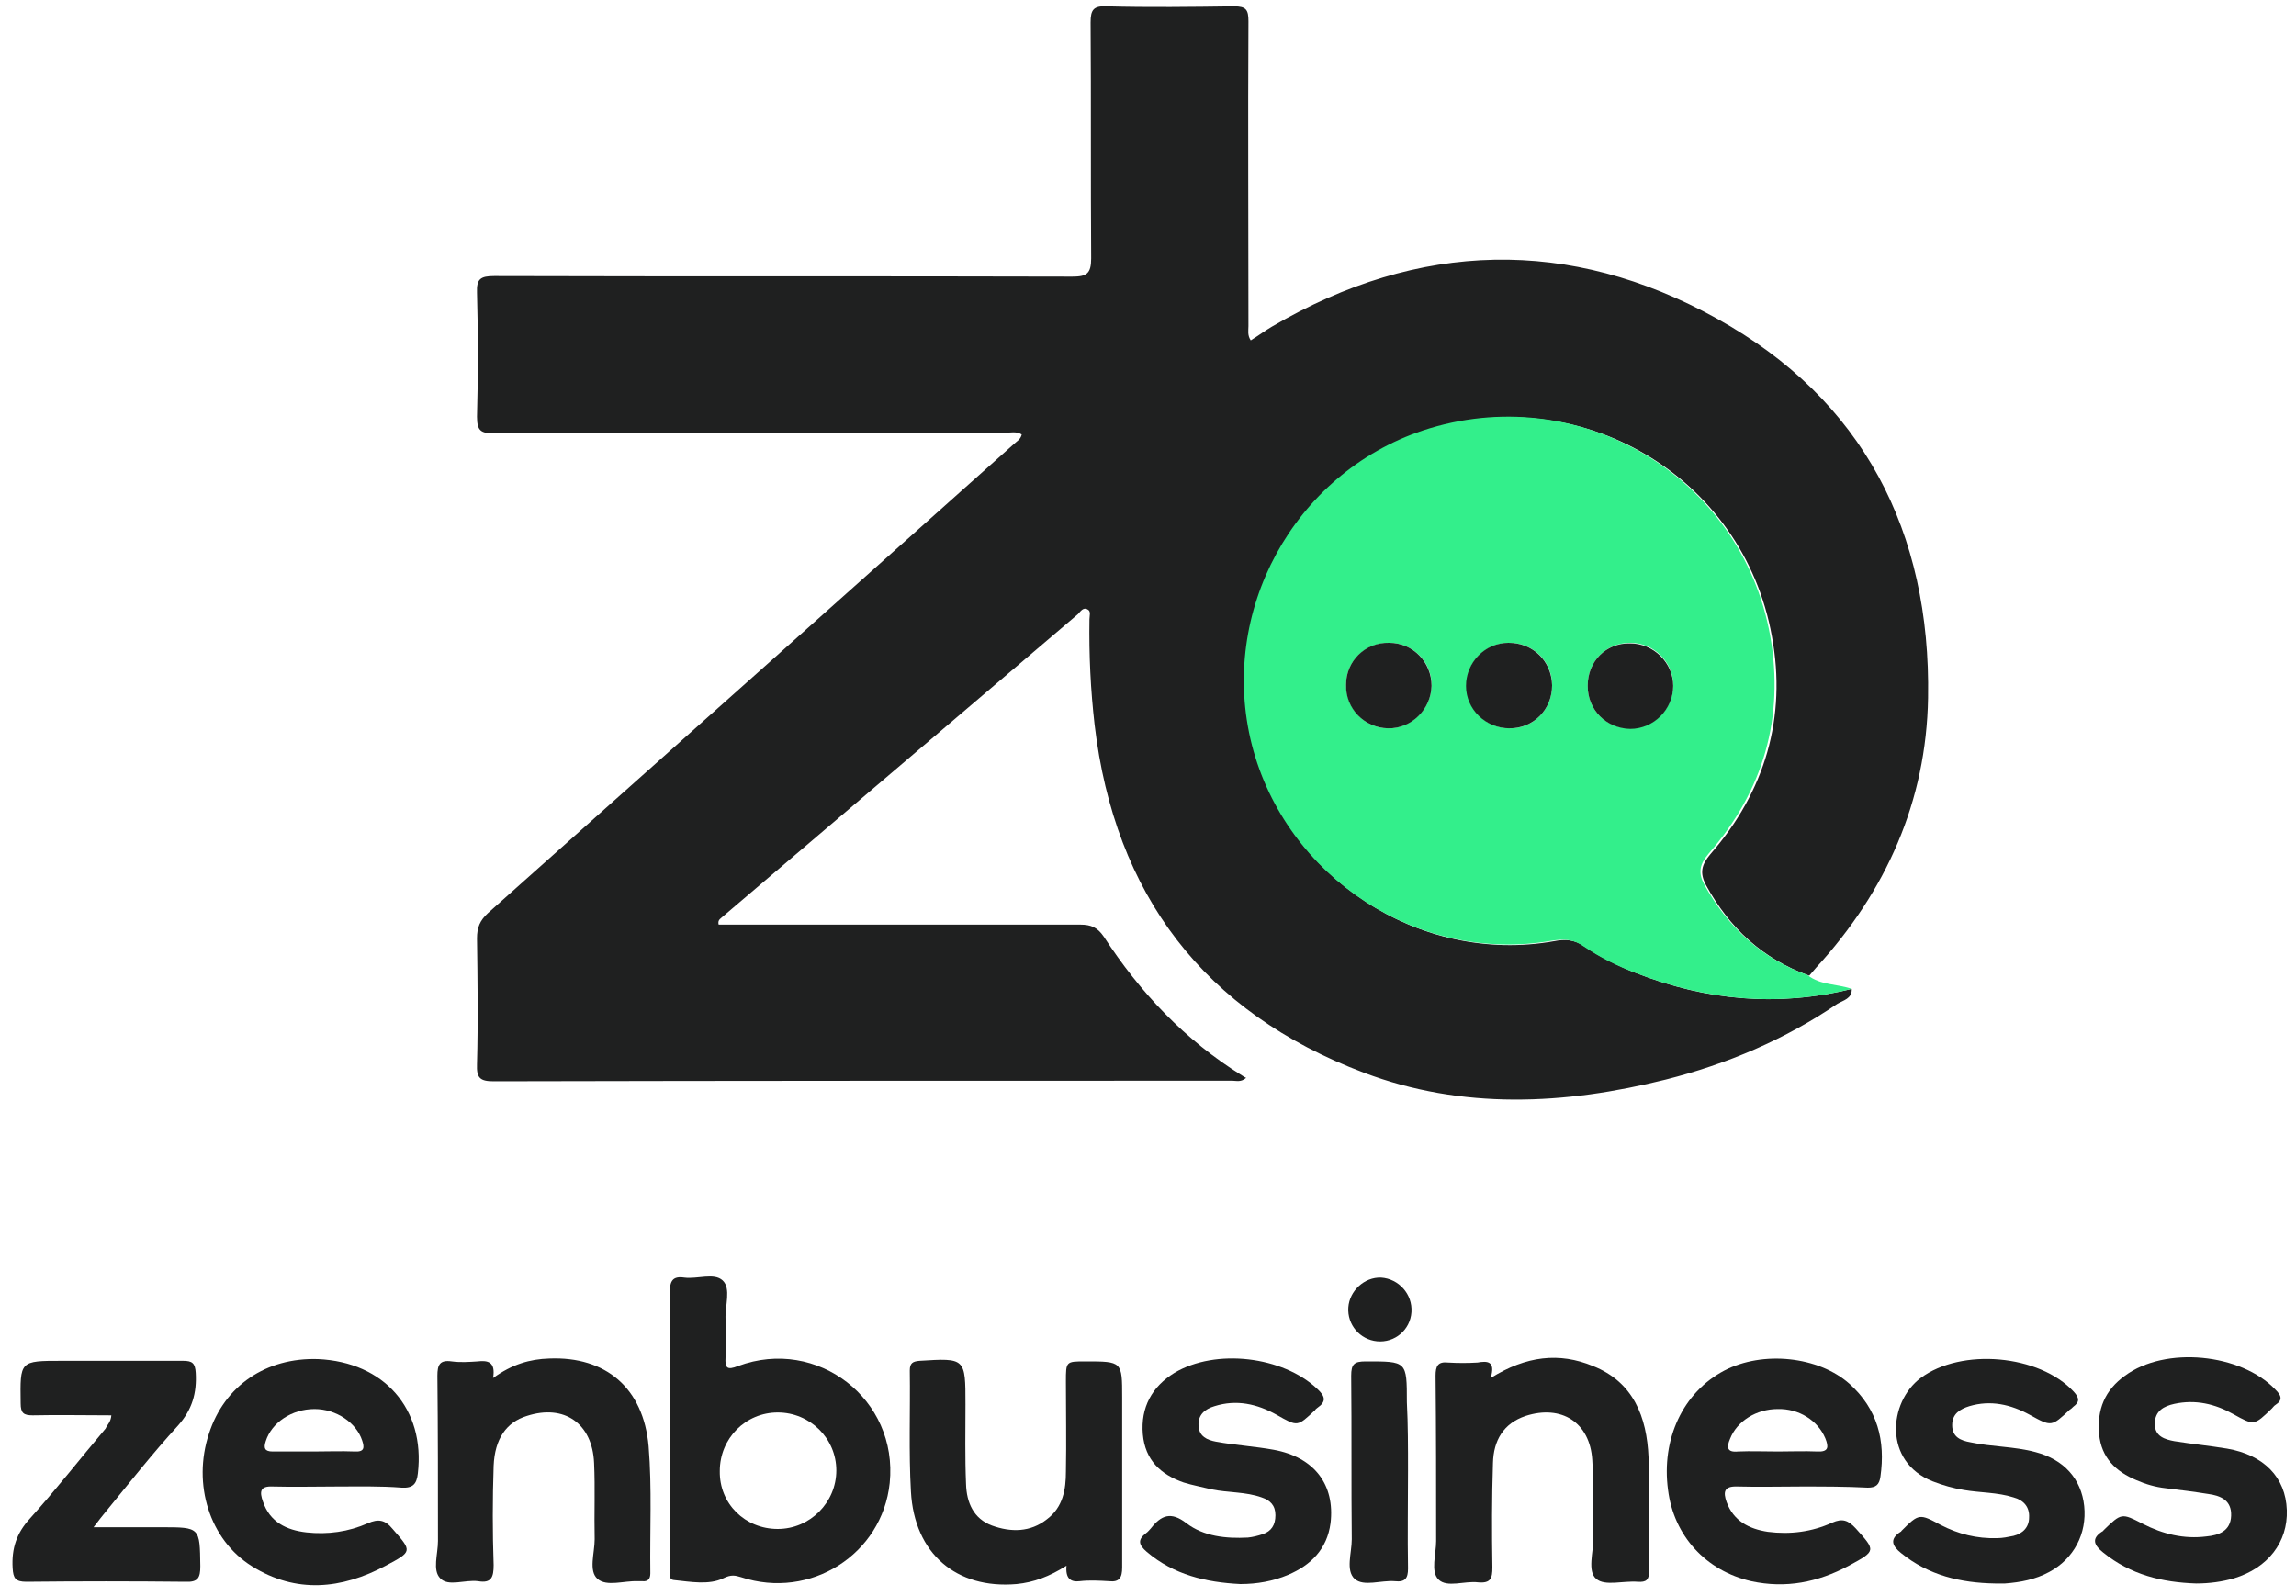
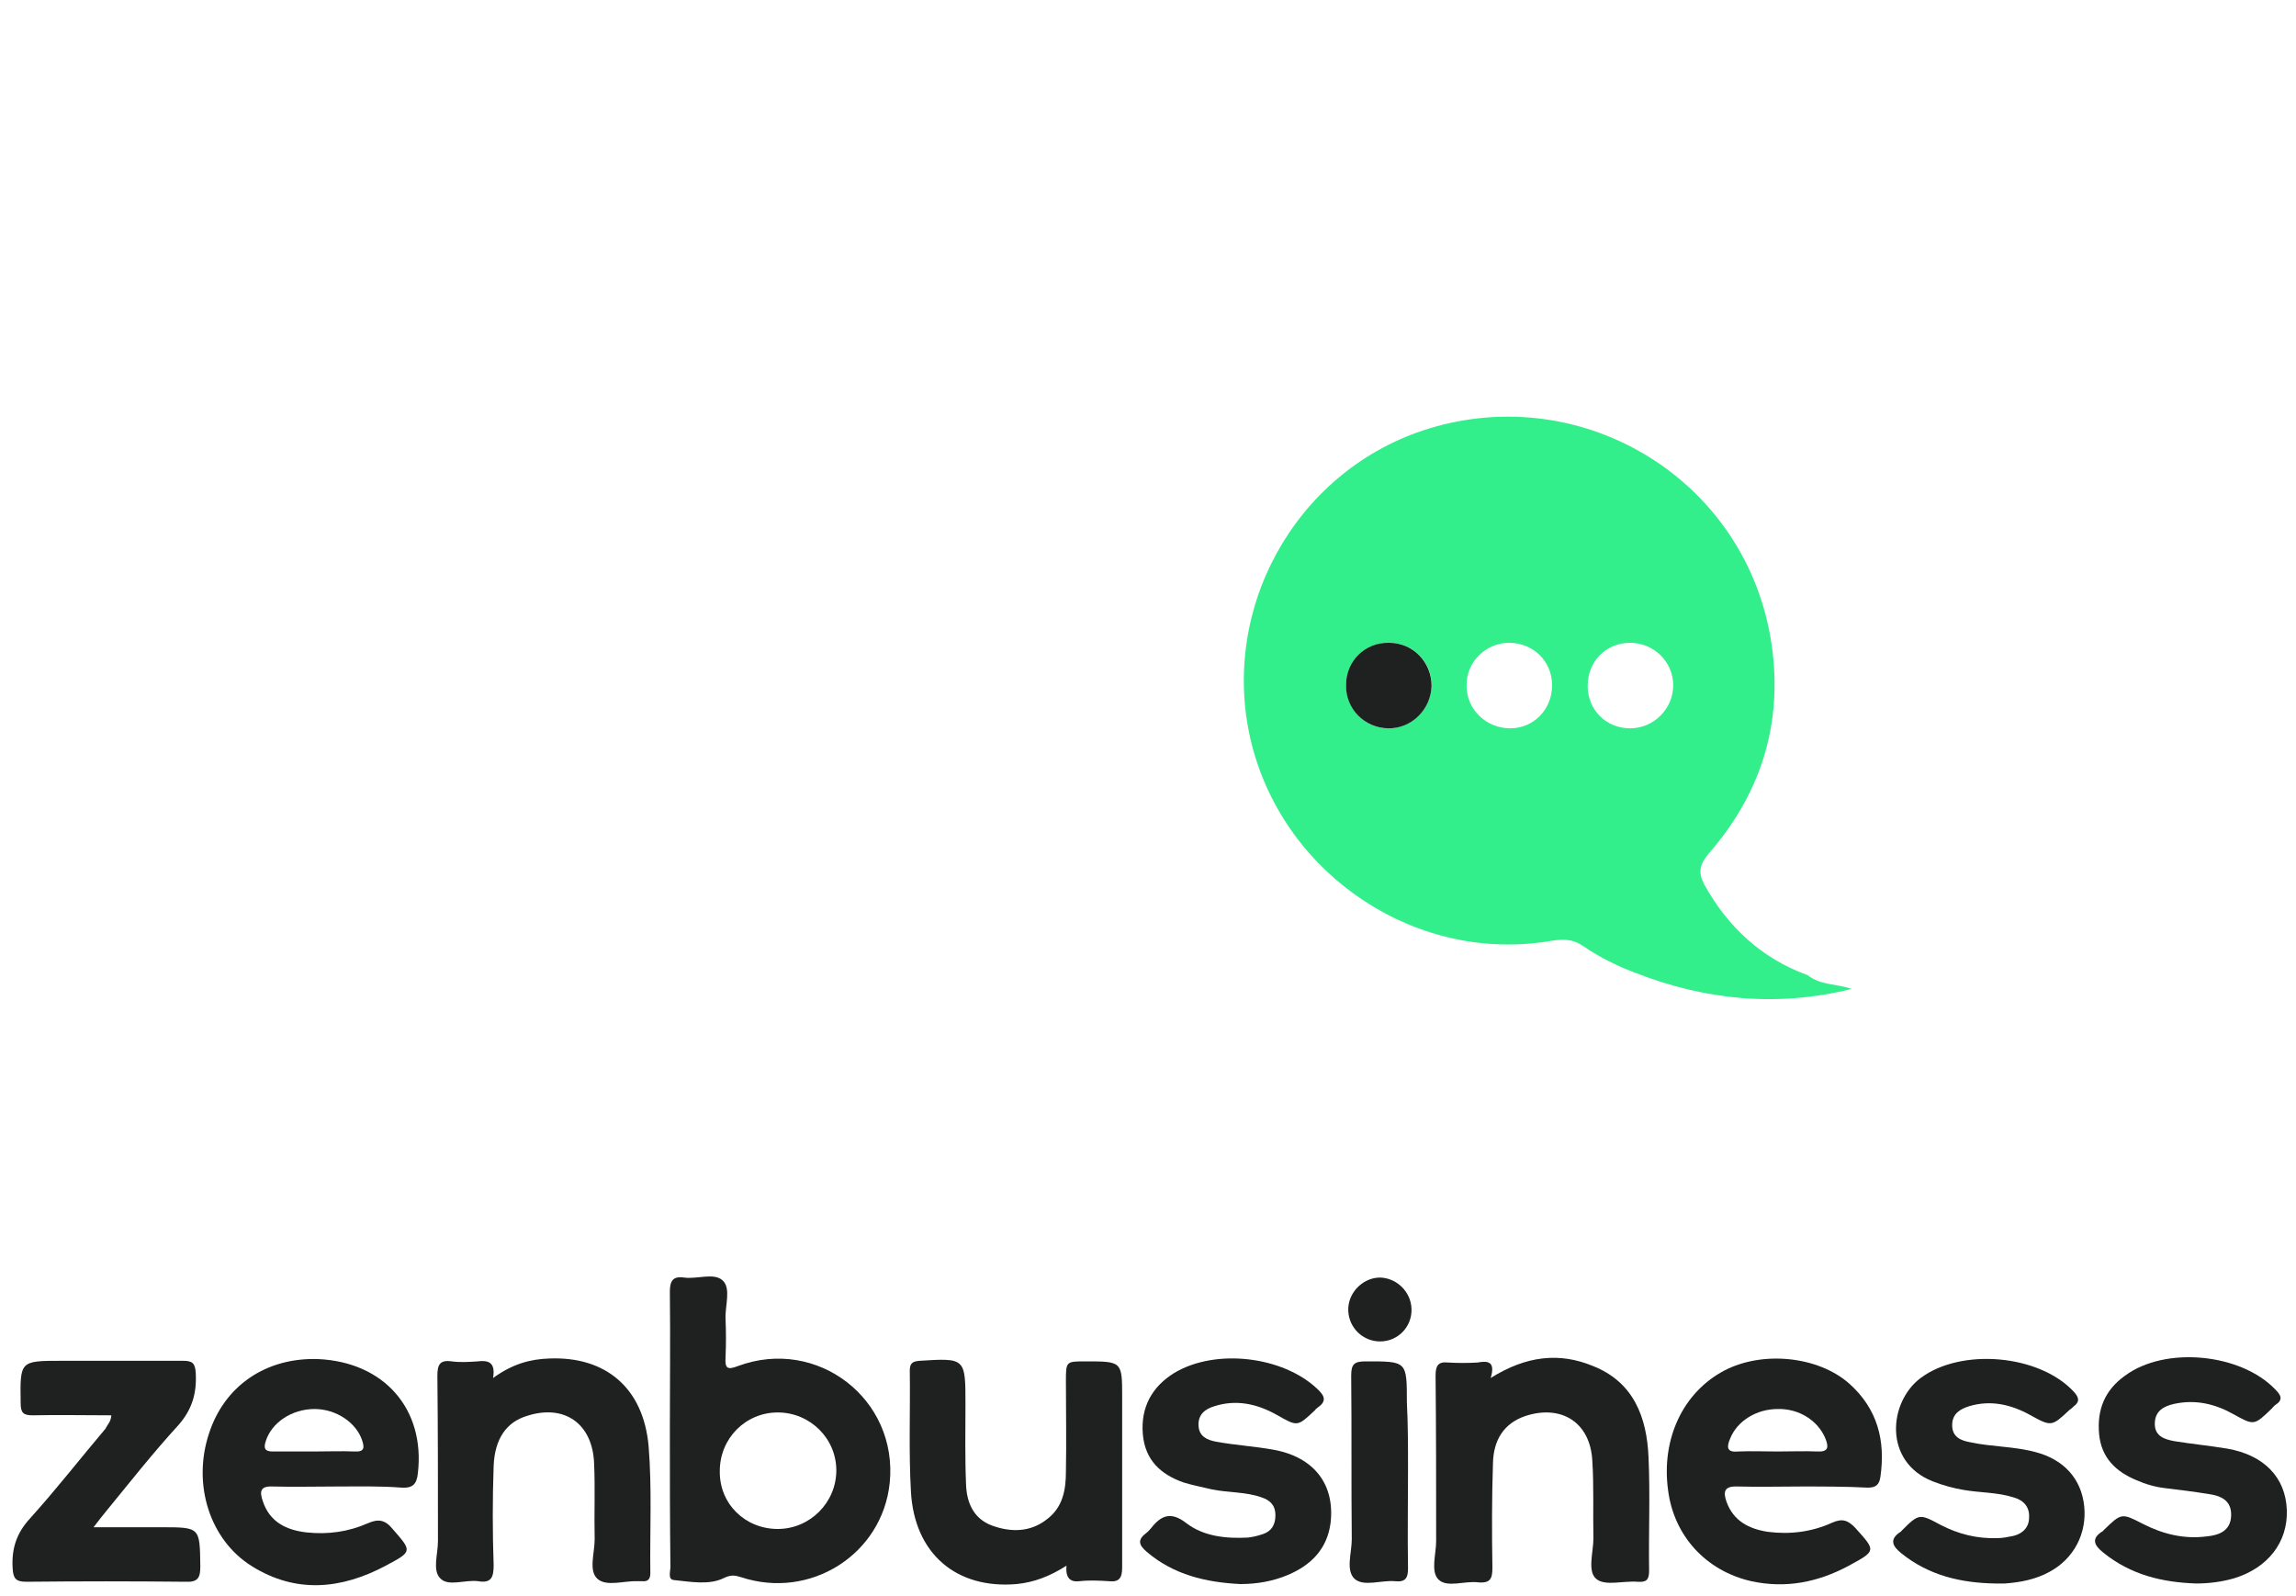
<svg xmlns="http://www.w3.org/2000/svg" version="1.1" id="Layer_1" x="0px" y="0px" viewBox="0 0 400 278" style="enable-background:new 0 0 400 278;" xml:space="preserve">
  <style type="text/css"> .st0{fill:#1F2020;} .st1{fill:#33EF8B;} </style>
  <g>
-     <path class="st0" d="M322.6,172.3c0.1,1.7-1.5,2-2.5,2.6c-9.1,6.2-19.2,10.5-29.9,13.2c-17.6,4.4-35.4,5.3-52.6-1.2 c-27.8-10.5-43.4-31-46.9-60.6c-0.7-6.1-1-12.2-0.9-18.4c0-0.6,0.3-1.4-0.3-1.7c-0.8-0.5-1.3,0.4-1.7,0.8 c-20.7,17.6-41.3,35.2-62,52.8c-0.3,0.3-0.8,0.5-0.6,1.3c0.8,0,1.8,0,2.7,0c20.1,0,40.2,0,60.3,0c1.9,0,3,0.5,4.1,2.1 c6.3,9.7,14.1,18,24.1,24.2c0.2,0.1,0.4,0.3,0.7,0.4c-0.9,0.8-1.7,0.5-2.4,0.5c-42.9,0-85.8,0-128.7,0.1c-2.4,0-3-0.6-2.9-3 c0.2-7.3,0.1-14.6,0-21.9c0-1.9,0.5-3.1,1.9-4.4c17.2-15.3,34.4-30.7,51.6-46c13.3-11.9,26.7-23.8,40-35.7c0.5-0.5,1.2-0.8,1.4-1.7 c-0.9-0.6-2-0.3-3-0.3c-29.6,0-59.3,0-88.9,0.1c-2.3,0-3-0.4-3-2.9c0.2-7.2,0.2-14.4,0-21.6c-0.1-2.4,0.6-2.9,3-2.9 c33.6,0.1,67.1,0,100.7,0.1c2.5,0,3.3-0.5,3.3-3.2c-0.1-13.7,0-27.4-0.1-41.1c0-2.2,0.5-2.9,2.8-2.8c7.4,0.2,14.8,0.1,22.2,0 c2.1,0,2.5,0.6,2.5,2.6c-0.1,17.7,0,35.4,0,53.1c0,0.8-0.2,1.6,0.4,2.5c1.3-0.8,2.5-1.7,3.7-2.4c25.6-15,51.9-15.6,77.5-1.4 c25.5,14.1,37.3,37.2,36.8,66.1c-0.3,18-7.3,33.7-19.5,47c-0.4,0.5-0.8,0.9-1.2,1.4c-8.1-2.9-13.9-8.3-18-15.8 c-1.1-2.1-0.8-3.5,0.8-5.4c9.5-10.9,13.3-23.8,10.7-37.9c-5-28-33.6-44.7-60.5-35.8c-22.5,7.5-35.7,31.6-29.8,54.8 c5.8,23.1,29,38.2,52.3,34.1c2-0.4,3.7-0.3,5.5,1c2.8,1.9,5.9,3.4,9,4.6C297.2,174.3,309.7,175.5,322.6,172.3z" />
    <path class="st1" d="M322.6,172.3c-12.9,3.2-25.4,2-37.7-2.8c-3.2-1.2-6.2-2.7-9-4.6c-1.8-1.3-3.5-1.3-5.5-1 c-23.3,4.1-46.4-11.1-52.3-34.1c-5.9-23.2,7.3-47.3,29.8-54.8c26.9-8.9,55.5,7.8,60.5,35.8c2.5,14.2-1.2,27-10.7,37.9 c-1.6,1.9-1.9,3.3-0.8,5.4c4.1,7.4,10,12.9,18,15.8C317.2,171.7,320,171.4,322.6,172.3z M276.6,119.5c0,4.2,3.2,7.4,7.4,7.4 c4.1,0,7.5-3.4,7.5-7.5c0-4.1-3.4-7.4-7.5-7.4C279.8,112,276.6,115.2,276.6,119.5z M270.4,119.4c0-4.2-3.3-7.4-7.5-7.4 c-4.1,0-7.5,3.4-7.4,7.5c0,4.1,3.4,7.4,7.6,7.4C267.2,126.9,270.4,123.6,270.4,119.4z M241.8,126.9c4,0.1,7.5-3.3,7.6-7.4 c0.1-4.1-3.2-7.5-7.4-7.5c-4.2,0-7.5,3.2-7.5,7.3C234.5,123.5,237.7,126.8,241.8,126.9z" />
    <path class="st0" d="M116.7,248.9c0-7.9,0.1-15.8,0-23.8c0-1.9,0.5-2.8,2.5-2.5c2.3,0.3,5.2-0.9,6.7,0.5c1.5,1.4,0.4,4.4,0.5,6.7 c0.1,2.2,0.1,4.5,0,6.7c-0.1,1.8,0.2,2.3,2.2,1.5c13.8-5.1,27.9,5.8,26.4,20.4c-1.3,12.4-13.8,20.4-25.9,16.4 c-1-0.3-1.7-0.5-3.1,0.2c-2.5,1.2-5.7,0.6-8.6,0.3c-1.1-0.1-0.6-1.5-0.6-2.3C116.7,264.9,116.7,256.9,116.7,248.9 C116.7,248.9,116.7,248.9,116.7,248.9z M135.5,266.4c5.6,0,10.2-4.6,10.2-10.2c0-5.6-4.6-10.1-10.2-10.1c-5.6,0-10.1,4.5-10.1,10.2 C125.3,262,129.8,266.4,135.5,266.4z" />
    <path class="st0" d="M58.7,259c-3.7,0-7.5,0.1-11.2,0c-2.2-0.1-2.3,0.9-1.7,2.6c1.2,3.6,4.1,5,7.6,5.4c3.7,0.4,7.3-0.1,10.7-1.6 c1.8-0.8,3-0.6,4.3,1c3.4,3.9,3.5,3.9-1.2,6.4c-7.7,4.1-15.6,4.9-23.3,0.1c-7.4-4.6-10.4-14.3-7.5-23.1c2.7-8.4,10-13.3,19-13 c11.5,0.5,18.7,8.7,17.4,19.9c-0.2,1.9-0.9,2.6-2.8,2.5C66.2,258.9,62.5,259,58.7,259z M54.6,252.9 C54.6,252.9,54.6,252.9,54.6,252.9c2.4,0,4.8-0.1,7.2,0c1.7,0.1,1.7-0.7,1.3-1.9c-1-3.1-4.5-5.5-8.3-5.5c-4,0-7.5,2.4-8.5,5.6 c-0.4,1.2-0.2,1.8,1.2,1.8C49.8,252.9,52.2,252.9,54.6,252.9z" />
    <path class="st0" d="M313.9,259c-3.7,0-7.5,0.1-11.2,0c-2.4-0.1-2.5,1-1.9,2.7c1.2,3.3,3.9,4.7,7.2,5.2c3.9,0.5,7.7,0,11.2-1.6 c1.8-0.8,2.8-0.4,4.1,1c3.5,3.9,3.6,3.9-1.2,6.5c-5.4,2.9-11,4-17,2.7c-7.9-1.8-13.5-7.9-14.5-15.9c-1.2-8.9,2.6-17,9.8-20.8 c6.7-3.5,16.4-2.5,21.8,2.3c4.9,4.4,6.3,9.9,5.4,16.2c-0.2,1.4-0.8,1.9-2.2,1.9C321.6,259,317.8,259,313.9,259 C313.9,259,313.9,259,313.9,259z M309.7,252.9C309.7,252.9,309.7,252.9,309.7,252.9c2.3,0,4.6-0.1,6.9,0c2,0.1,2-0.8,1.4-2.3 c-1.3-3.1-4.6-5.2-8.3-5.1c-3.7,0-7.1,2.1-8.3,5.2c-0.6,1.4-0.6,2.4,1.4,2.2C305.1,252.8,307.4,252.9,309.7,252.9z" />
    <path class="st0" d="M259.7,240.1c6.2-3.9,12-4.5,17.8-2.1c7.1,2.8,9.4,8.9,9.7,15.9c0.3,6.6,0,13.2,0.1,19.8c0,1.6-0.5,2-2,1.9 c-2.5-0.2-5.7,0.8-7.2-0.5c-1.6-1.3-0.5-4.7-0.5-7.1c-0.1-4.5,0.1-9.1-0.2-13.6c-0.4-6.6-5.4-9.7-11.6-7.7 c-3.9,1.3-5.6,4.3-5.7,8.2c-0.2,6-0.2,12.1-0.1,18.2c0,1.9-0.3,2.8-2.5,2.6c-2.3-0.3-5.4,1-6.9-0.5c-1.4-1.4-0.4-4.4-0.4-6.7 c0-9.6,0-19.2-0.1-28.8c0-1.7,0.4-2.5,2.2-2.3c1.7,0.1,3.4,0.1,5.1,0C259.1,237.1,260.6,237.1,259.7,240.1z" />
    <path class="st0" d="M185.8,272.8c-3,1.9-5.7,2.9-8.7,3.2c-10.5,0.9-17.8-5.3-18.4-16.1c-0.4-7-0.1-14-0.2-21.1 c0-1.3,0.5-1.6,1.7-1.7c8-0.5,8-0.5,8,7.6c0,4.6-0.1,9.2,0.1,13.9c0.1,3.2,1.3,6,4.5,7.2c3.3,1.2,6.7,1.2,9.6-1.1 c2.8-2.1,3.3-5.2,3.3-8.3c0.1-5.2,0-10.5,0-15.7c0-3.5,0-3.5,3.4-3.5c6.4,0,6.4,0,6.4,6.3c0,9.9,0,19.7,0,29.6 c0,1.8-0.5,2.6-2.3,2.4c-1.7-0.1-3.4-0.2-5.1,0C186.5,275.7,185.6,275,185.8,272.8z" />
    <path class="st0" d="M85.9,240.1c3.3-2.4,6.4-3.3,9.8-3.4c9.8-0.4,16.4,5.1,17.3,15.3c0.6,7.3,0.2,14.7,0.3,22.1 c0,1-0.4,1.5-1.4,1.4c-0.3,0-0.5,0-0.8,0c-2.4-0.1-5.4,1-7-0.4c-1.6-1.4-0.5-4.5-0.5-6.9c-0.1-4.4,0.1-8.9-0.1-13.3 c-0.3-6.9-5.2-10.3-11.7-8.2c-3.6,1.1-5.6,4-5.8,8.7c-0.2,5.8-0.2,11.6,0,17.3c0,2.1-0.4,3.2-2.7,2.8c-2.3-0.3-5.2,1-6.6-0.5 c-1.4-1.4-0.4-4.2-0.4-6.5c0-9.6,0-19.2-0.1-28.8c0-1.9,0.4-2.8,2.5-2.5c1.5,0.2,3,0.1,4.5,0C84.9,237,86.4,237.2,85.9,240.1z" />
    <path class="st0" d="M19.4,246.6c-4.7,0-9.2-0.1-13.7,0c-1.6,0-2.1-0.4-2.1-2.1c-0.1-7.4-0.2-7.4,7.2-7.4c7,0,14,0,21.1,0 c1.6,0,2.1,0.4,2.2,2.1c0.2,3.5-0.6,6.4-3.1,9.2c-4.4,4.8-8.4,9.9-12.5,14.9c-0.6,0.7-1.2,1.5-2.2,2.8c4.3,0,8.1,0,11.8,0 c6.8,0,6.7,0,6.8,6.8c0,2-0.4,2.8-2.6,2.7c-9.2-0.1-18.5-0.1-27.7,0c-1.9,0-2.3-0.6-2.4-2.4c-0.2-3.4,0.7-6.1,3-8.6 c4.6-5.1,8.8-10.5,13.2-15.7C18.7,248.2,19.3,247.8,19.4,246.6z" />
    <path class="st0" d="M382.6,275.9c-5.9-0.2-11.4-1.5-16.2-5.4c-1.5-1.2-2.2-2.4-0.1-3.7c0.1,0,0.1-0.1,0.2-0.2c3.1-3,3.1-3,6.8-1.1 c3.5,1.8,7.2,2.7,11.1,2.2c2.1-0.2,4.2-0.9,4.3-3.6c0.1-2.7-1.8-3.5-4-3.8c-2.5-0.4-4.9-0.7-7.4-1c-1.8-0.2-3.5-0.7-5.1-1.4 c-3.6-1.5-6.1-3.9-6.5-8c-0.4-4.3,1-7.7,4.5-10.2c7-5.2,20.2-3.9,26.2,2.4c1,1,1.4,1.8,0,2.7c-0.2,0.1-0.4,0.4-0.6,0.6 c-3.1,3-3.1,3-6.7,1c-3.2-1.8-6.6-2.6-10.3-1.8c-1.8,0.4-3.4,1.2-3.4,3.5c0,2.2,1.8,2.7,3.4,3c3.1,0.5,6.2,0.8,9.2,1.3 c6.4,1.1,10.2,5,10.4,10.7c0.2,5.6-3.3,10.1-9.2,11.9C387.1,275.6,384.9,275.9,382.6,275.9z" />
    <path class="st0" d="M347.6,275.9c-6-0.1-11.6-1.4-16.4-5.3c-1.5-1.2-2.1-2.4-0.1-3.7c0.1,0,0.1-0.1,0.2-0.2c3-3,3.1-3,6.8-1 c3.1,1.6,6.3,2.4,9.8,2.3c1,0,1.9-0.2,2.9-0.4c1.6-0.4,2.7-1.5,2.7-3.2c0.1-1.8-0.9-3-2.7-3.5c-2.8-0.9-5.8-0.8-8.7-1.3 c-1.8-0.3-3.6-0.8-5.4-1.5c-8.6-3.4-7.7-13.8-2.1-18c7.1-5.3,20.7-4.1,26.7,2.4c1,1.1,1,1.8-0.1,2.6c-0.2,0.2-0.4,0.4-0.6,0.5 c-3.2,3-3.2,3-7,0.9c-3.3-1.8-6.8-2.6-10.5-1.5c-1.6,0.5-3,1.3-3,3.3c0,2.1,1.5,2.7,3.2,3c3.7,0.8,7.6,0.7,11.3,1.7 c5,1.3,8,4.7,8.5,9.4c0.5,4.8-1.8,9.2-6.1,11.5c-2.4,1.3-5,1.8-7.7,2C348.7,275.9,348.2,275.9,347.6,275.9z" />
    <path class="st0" d="M216.1,276c-6-0.3-11.6-1.6-16.3-5.6c-1.4-1.2-1.7-2.1-0.1-3.3c0.3-0.2,0.5-0.5,0.8-0.8c1.8-2.3,3.5-3,6.2-0.9 c3,2.3,6.9,2.7,10.7,2.5c0.9-0.1,1.7-0.3,2.6-0.6c1.5-0.5,2.2-1.6,2.2-3.3c0-1.7-0.9-2.6-2.4-3.1c-2.8-1-5.8-0.8-8.7-1.4 c-1.6-0.4-3.3-0.7-4.9-1.2c-4-1.4-6.7-3.9-7.1-8.4c-0.4-4.7,1.6-8.3,5.5-10.7c7.2-4.3,18.9-2.9,24.9,2.8c1.4,1.3,1.6,2.2,0,3.3 c-0.1,0.1-0.3,0.2-0.4,0.4c-3.1,2.9-3,2.9-6.7,0.8c-3.4-1.9-7-2.7-10.8-1.5c-1.7,0.5-2.9,1.5-2.8,3.4c0.1,1.9,1.5,2.5,3.1,2.8 c3.3,0.6,6.7,0.8,10,1.4c7.1,1.3,10.7,6.1,9.9,12.8c-0.6,4.5-3.4,7.3-7.4,9C221.8,275.5,219,276,216.1,276z" />
    <path class="st0" d="M245.3,256.2c0,5.7-0.1,11.4,0,17.1c0,1.7-0.5,2.4-2.3,2.2c-2.4-0.2-5.4,1-7-0.4c-1.6-1.5-0.5-4.5-0.5-6.9 c-0.1-9.5,0-19-0.1-28.5c0-2,0.5-2.5,2.5-2.5c7.2,0,7.2-0.1,7.2,7.1C245.3,248.2,245.3,252.2,245.3,256.2 C245.3,256.2,245.3,256.2,245.3,256.2z" />
    <path class="st0" d="M245.9,228.6c-0.2,3.1-2.9,5.4-6,5.1c-3-0.3-5.2-2.9-5-5.9c0.2-2.9,2.8-5.3,5.7-5.2 C243.7,222.8,246.1,225.5,245.9,228.6z" />
-     <path class="st0" d="M276.6,119.5c0-4.3,3.2-7.5,7.4-7.4c4.1,0,7.5,3.4,7.5,7.4c0,4.1-3.4,7.5-7.5,7.5 C279.8,126.9,276.6,123.7,276.6,119.5z" />
-     <path class="st0" d="M270.4,119.4c0,4.2-3.2,7.5-7.4,7.5c-4.2,0-7.6-3.3-7.6-7.4c0-4.1,3.3-7.5,7.4-7.5 C267.1,112,270.3,115.2,270.4,119.4z" />
    <path class="st0" d="M241.8,126.9c-4.1-0.1-7.4-3.4-7.3-7.6c0-4.1,3.3-7.4,7.5-7.3c4.2,0,7.4,3.4,7.4,7.5 C249.3,123.6,245.9,127,241.8,126.9z" />
  </g>
</svg>